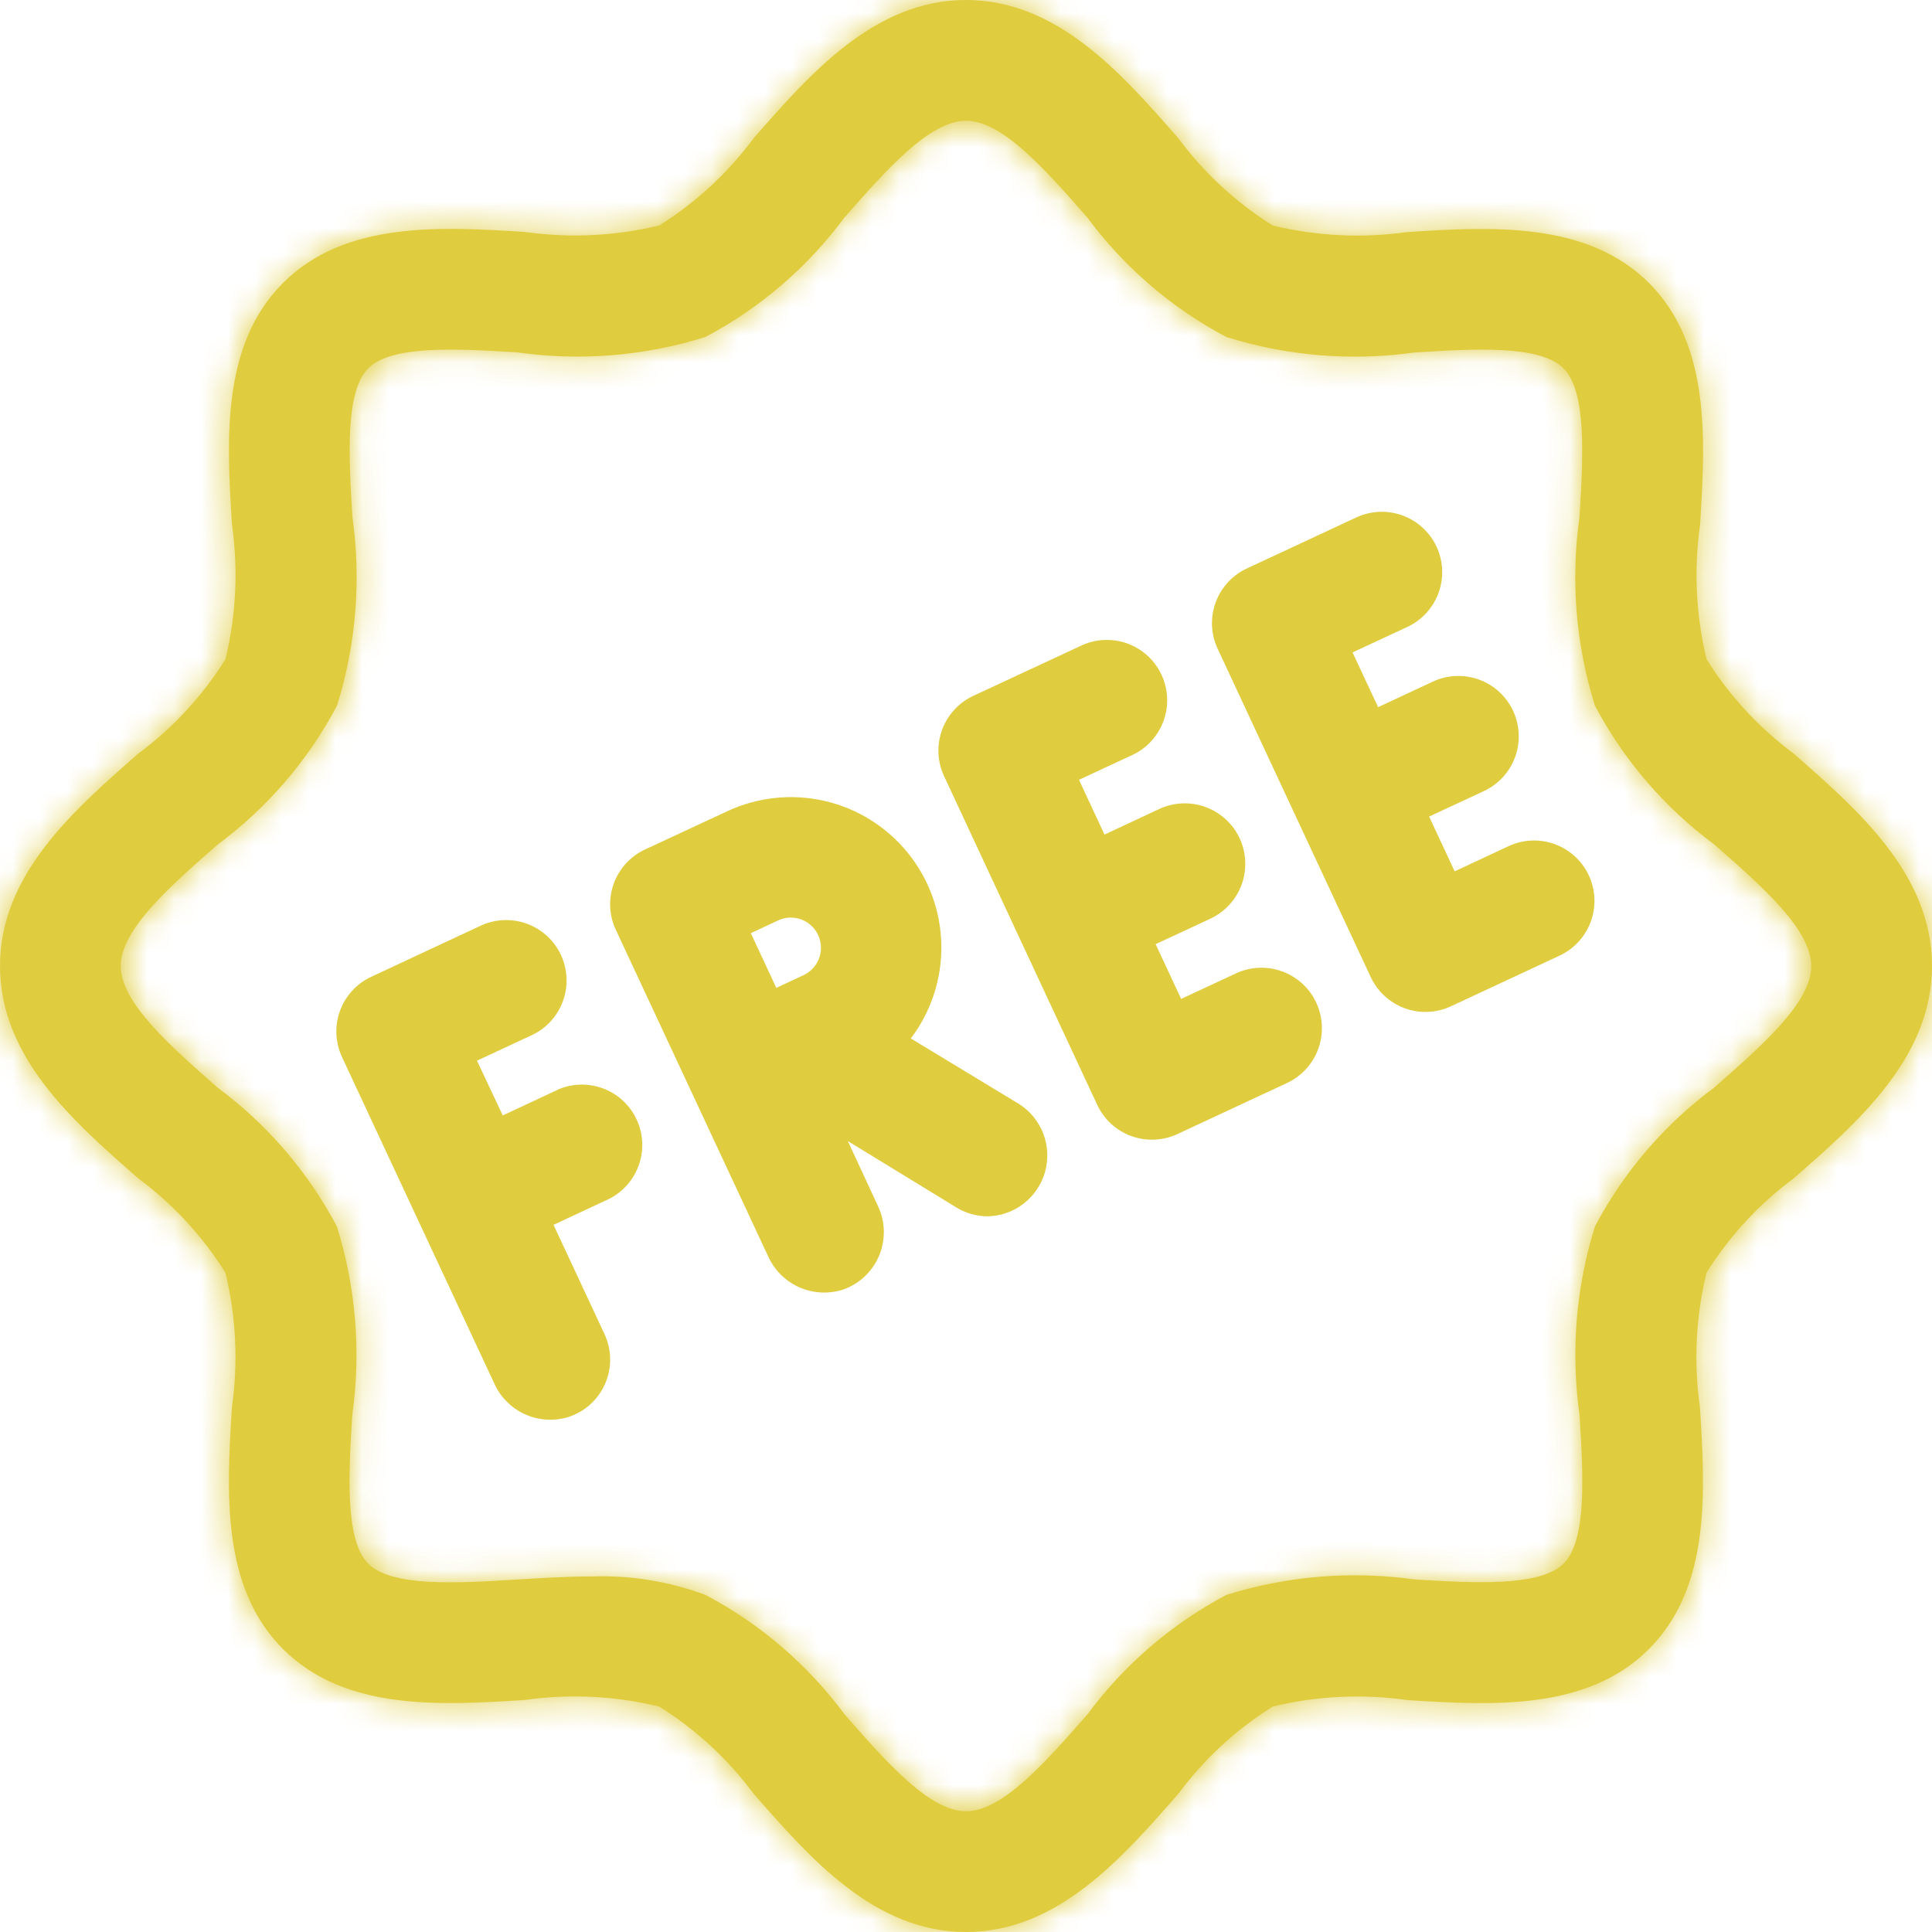
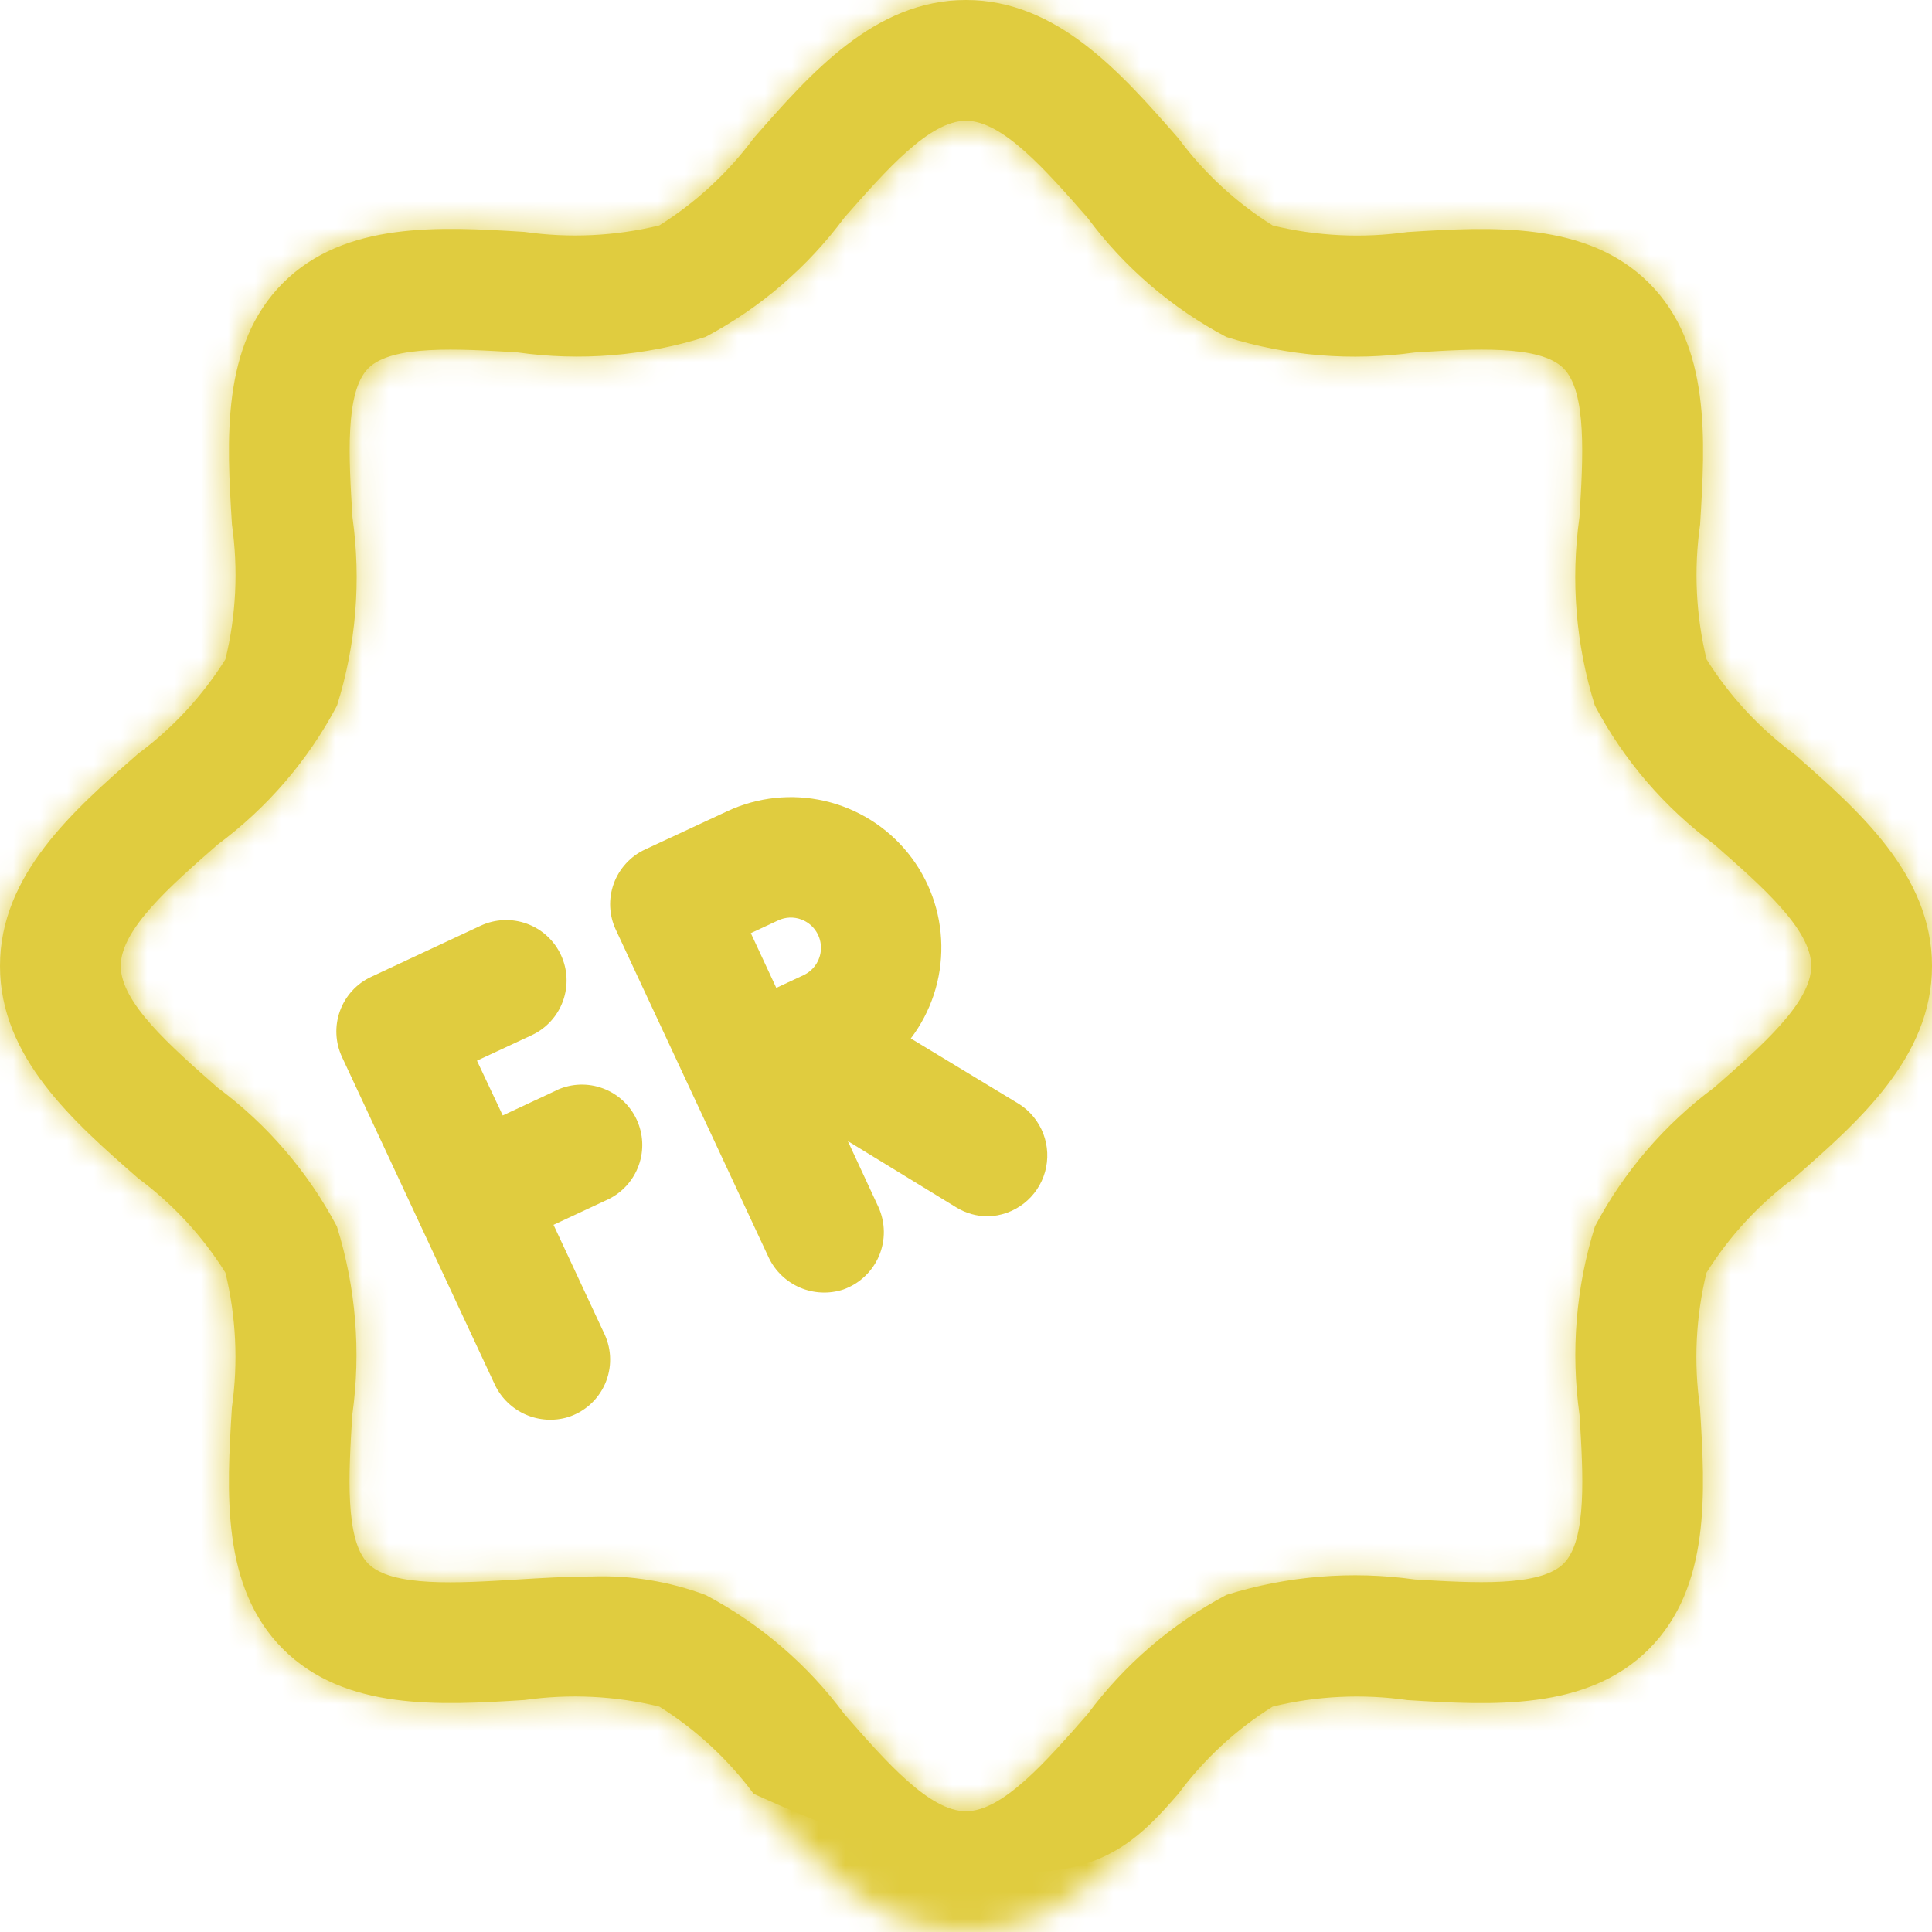
<svg xmlns="http://www.w3.org/2000/svg" fill="none" viewBox="0 0 72 72" height="72" width="72">
  <g clip-path="url(#clip0_8645_8494)">
    <g clip-path="url(#clip1_8645_8494)">
      <mask fill="white" id="path-1-inside-1_8645_8494">
        <path d="M66.85 28.087C65.556 27.128 64.453 25.935 63.598 24.57C63.201 22.926 63.119 21.222 63.358 19.548C63.549 16.412 63.767 12.857 61.454 10.548C59.141 8.239 55.593 8.451 52.454 8.647C50.779 8.884 49.074 8.802 47.43 8.404C46.065 7.549 44.872 6.446 43.913 5.152C41.8 2.738 39.406 0 36 0C32.593 0 30.199 2.738 28.087 5.15C27.128 6.444 25.935 7.547 24.57 8.402C22.925 8.8 21.22 8.882 19.546 8.642C16.416 8.449 12.858 8.233 10.546 10.546C8.233 12.859 8.451 16.409 8.644 19.546C8.883 21.221 8.801 22.926 8.401 24.57C7.547 25.935 6.444 27.128 5.15 28.087C2.738 30.2 -0 32.593 -0 36C-0 39.407 2.738 41.8 5.15 43.913C6.444 44.872 7.547 46.065 8.401 47.43C8.799 49.074 8.88 50.779 8.642 52.454C8.451 55.589 8.233 59.144 10.546 61.454C12.858 63.765 16.395 63.551 19.546 63.355C21.221 63.117 22.926 63.199 24.57 63.599C25.935 64.453 27.128 65.556 28.087 66.85C30.199 69.262 32.593 72 36 72C39.406 72 41.8 69.262 43.913 66.85C44.872 65.556 46.065 64.453 47.43 63.599C49.073 63.2 50.778 63.118 52.452 63.358C55.584 63.551 59.141 63.77 61.452 61.454C63.763 59.139 63.547 55.591 63.353 52.454C63.114 50.779 63.197 49.074 63.596 47.43C64.451 46.065 65.553 44.872 66.847 43.913C69.261 41.8 72 39.407 72 36C72 32.593 69.261 30.2 66.85 28.087ZM63.886 40.527C62.036 41.898 60.517 43.666 59.44 45.702C58.73 47.972 58.533 50.371 58.864 52.727C58.999 54.911 59.152 57.391 58.273 58.268C57.393 59.146 54.913 58.993 52.728 58.862C50.374 58.532 47.976 58.727 45.706 59.436C43.671 60.513 41.902 62.032 40.531 63.882C38.97 65.664 37.363 67.5 36 67.5C34.636 67.5 33.03 65.664 31.473 63.886C30.102 62.036 28.333 60.517 26.298 59.441C24.941 58.934 23.497 58.699 22.05 58.75C21.127 58.75 20.191 58.808 19.264 58.864C17.073 58.999 14.598 59.153 13.723 58.273C12.847 57.393 12.993 54.916 13.129 52.729C13.46 50.374 13.264 47.976 12.555 45.706C11.478 43.671 9.959 41.902 8.109 40.532C6.336 38.97 4.5 37.364 4.5 36C4.5 34.636 6.336 33.03 8.113 31.473C9.963 30.102 11.483 28.334 12.559 26.298C13.27 24.028 13.467 21.629 13.135 19.273C13 17.084 12.847 14.605 13.725 13.725C14.602 12.845 17.082 13.001 19.269 13.131C21.623 13.466 24.023 13.27 26.291 12.557C28.327 11.481 30.095 9.961 31.466 8.111C33.03 6.336 34.636 4.5 36 4.5C37.363 4.5 38.97 6.336 40.527 8.114C41.898 9.964 43.666 11.483 45.702 12.559C47.971 13.27 50.371 13.467 52.726 13.136C54.913 12.998 57.391 12.845 58.268 13.727C59.145 14.609 58.997 17.084 58.862 19.271C58.53 21.626 58.726 24.024 59.436 26.294C60.512 28.329 62.032 30.098 63.882 31.468C65.664 33.03 67.5 34.636 67.5 36C67.5 37.364 65.664 38.97 63.886 40.527Z" />
      </mask>
-       <path fill="#E0CC3F" d="M66.85 28.087C65.556 27.128 64.453 25.935 63.598 24.57C63.201 22.926 63.119 21.222 63.358 19.548C63.549 16.412 63.767 12.857 61.454 10.548C59.141 8.239 55.593 8.451 52.454 8.647C50.779 8.884 49.074 8.802 47.43 8.404C46.065 7.549 44.872 6.446 43.913 5.152C41.8 2.738 39.406 0 36 0C32.593 0 30.199 2.738 28.087 5.15C27.128 6.444 25.935 7.547 24.57 8.402C22.925 8.8 21.22 8.882 19.546 8.642C16.416 8.449 12.858 8.233 10.546 10.546C8.233 12.859 8.451 16.409 8.644 19.546C8.883 21.221 8.801 22.926 8.401 24.57C7.547 25.935 6.444 27.128 5.15 28.087C2.738 30.2 -0 32.593 -0 36C-0 39.407 2.738 41.8 5.15 43.913C6.444 44.872 7.547 46.065 8.401 47.43C8.799 49.074 8.88 50.779 8.642 52.454C8.451 55.589 8.233 59.144 10.546 61.454C12.858 63.765 16.395 63.551 19.546 63.355C21.221 63.117 22.926 63.199 24.57 63.599C25.935 64.453 27.128 65.556 28.087 66.85C30.199 69.262 32.593 72 36 72C39.406 72 41.8 69.262 43.913 66.85C44.872 65.556 46.065 64.453 47.43 63.599C49.073 63.2 50.778 63.118 52.452 63.358C55.584 63.551 59.141 63.77 61.452 61.454C63.763 59.139 63.547 55.591 63.353 52.454C63.114 50.779 63.197 49.074 63.596 47.43C64.451 46.065 65.553 44.872 66.847 43.913C69.261 41.8 72 39.407 72 36C72 32.593 69.261 30.2 66.85 28.087ZM63.886 40.527C62.036 41.898 60.517 43.666 59.44 45.702C58.73 47.972 58.533 50.371 58.864 52.727C58.999 54.911 59.152 57.391 58.273 58.268C57.393 59.146 54.913 58.993 52.728 58.862C50.374 58.532 47.976 58.727 45.706 59.436C43.671 60.513 41.902 62.032 40.531 63.882C38.97 65.664 37.363 67.5 36 67.5C34.636 67.5 33.03 65.664 31.473 63.886C30.102 62.036 28.333 60.517 26.298 59.441C24.941 58.934 23.497 58.699 22.05 58.75C21.127 58.75 20.191 58.808 19.264 58.864C17.073 58.999 14.598 59.153 13.723 58.273C12.847 57.393 12.993 54.916 13.129 52.729C13.46 50.374 13.264 47.976 12.555 45.706C11.478 43.671 9.959 41.902 8.109 40.532C6.336 38.97 4.5 37.364 4.5 36C4.5 34.636 6.336 33.03 8.113 31.473C9.963 30.102 11.483 28.334 12.559 26.298C13.27 24.028 13.467 21.629 13.135 19.273C13 17.084 12.847 14.605 13.725 13.725C14.602 12.845 17.082 13.001 19.269 13.131C21.623 13.466 24.023 13.27 26.291 12.557C28.327 11.481 30.095 9.961 31.466 8.111C33.03 6.336 34.636 4.5 36 4.5C37.363 4.5 38.97 6.336 40.527 8.114C41.898 9.964 43.666 11.483 45.702 12.559C47.971 13.27 50.371 13.467 52.726 13.136C54.913 12.998 57.391 12.845 58.268 13.727C59.145 14.609 58.997 17.084 58.862 19.271C58.53 21.626 58.726 24.024 59.436 26.294C60.512 28.329 62.032 30.098 63.882 31.468C65.664 33.03 67.5 34.636 67.5 36C67.5 37.364 65.664 38.97 63.886 40.527Z" />
+       <path fill="#E0CC3F" d="M66.85 28.087C65.556 27.128 64.453 25.935 63.598 24.57C63.201 22.926 63.119 21.222 63.358 19.548C63.549 16.412 63.767 12.857 61.454 10.548C59.141 8.239 55.593 8.451 52.454 8.647C50.779 8.884 49.074 8.802 47.43 8.404C46.065 7.549 44.872 6.446 43.913 5.152C41.8 2.738 39.406 0 36 0C32.593 0 30.199 2.738 28.087 5.15C27.128 6.444 25.935 7.547 24.57 8.402C22.925 8.8 21.22 8.882 19.546 8.642C16.416 8.449 12.858 8.233 10.546 10.546C8.233 12.859 8.451 16.409 8.644 19.546C8.883 21.221 8.801 22.926 8.401 24.57C7.547 25.935 6.444 27.128 5.15 28.087C2.738 30.2 -0 32.593 -0 36C-0 39.407 2.738 41.8 5.15 43.913C6.444 44.872 7.547 46.065 8.401 47.43C8.799 49.074 8.88 50.779 8.642 52.454C8.451 55.589 8.233 59.144 10.546 61.454C12.858 63.765 16.395 63.551 19.546 63.355C21.221 63.117 22.926 63.199 24.57 63.599C25.935 64.453 27.128 65.556 28.087 66.85C39.406 72 41.8 69.262 43.913 66.85C44.872 65.556 46.065 64.453 47.43 63.599C49.073 63.2 50.778 63.118 52.452 63.358C55.584 63.551 59.141 63.77 61.452 61.454C63.763 59.139 63.547 55.591 63.353 52.454C63.114 50.779 63.197 49.074 63.596 47.43C64.451 46.065 65.553 44.872 66.847 43.913C69.261 41.8 72 39.407 72 36C72 32.593 69.261 30.2 66.85 28.087ZM63.886 40.527C62.036 41.898 60.517 43.666 59.44 45.702C58.73 47.972 58.533 50.371 58.864 52.727C58.999 54.911 59.152 57.391 58.273 58.268C57.393 59.146 54.913 58.993 52.728 58.862C50.374 58.532 47.976 58.727 45.706 59.436C43.671 60.513 41.902 62.032 40.531 63.882C38.97 65.664 37.363 67.5 36 67.5C34.636 67.5 33.03 65.664 31.473 63.886C30.102 62.036 28.333 60.517 26.298 59.441C24.941 58.934 23.497 58.699 22.05 58.75C21.127 58.75 20.191 58.808 19.264 58.864C17.073 58.999 14.598 59.153 13.723 58.273C12.847 57.393 12.993 54.916 13.129 52.729C13.46 50.374 13.264 47.976 12.555 45.706C11.478 43.671 9.959 41.902 8.109 40.532C6.336 38.97 4.5 37.364 4.5 36C4.5 34.636 6.336 33.03 8.113 31.473C9.963 30.102 11.483 28.334 12.559 26.298C13.27 24.028 13.467 21.629 13.135 19.273C13 17.084 12.847 14.605 13.725 13.725C14.602 12.845 17.082 13.001 19.269 13.131C21.623 13.466 24.023 13.27 26.291 12.557C28.327 11.481 30.095 9.961 31.466 8.111C33.03 6.336 34.636 4.5 36 4.5C37.363 4.5 38.97 6.336 40.527 8.114C41.898 9.964 43.666 11.483 45.702 12.559C47.971 13.27 50.371 13.467 52.726 13.136C54.913 12.998 57.391 12.845 58.268 13.727C59.145 14.609 58.997 17.084 58.862 19.271C58.53 21.626 58.726 24.024 59.436 26.294C60.512 28.329 62.032 30.098 63.882 31.468C65.664 33.03 67.5 34.636 67.5 36C67.5 37.364 65.664 38.97 63.886 40.527Z" />
      <path mask="url(#path-1-inside-1_8645_8494)" fill="#E0CC3F" d="M66.85 28.087L72.121 22.069L71.875 21.854L71.613 21.659L66.85 28.087ZM63.598 24.57L55.822 26.45L56.128 27.713L56.818 28.815L63.598 24.57ZM63.358 19.548L71.278 20.675L71.323 20.356L71.343 20.035L63.358 19.548ZM52.454 8.647L51.956 0.662L51.642 0.682L51.33 0.726L52.454 8.647ZM47.43 8.404L43.185 15.184L44.285 15.873L45.547 16.179L47.43 8.404ZM43.913 5.152L50.34 0.389L50.147 0.128L49.933 -0.116L43.913 5.152ZM28.087 5.15L22.069 -0.121L21.854 0.125L21.659 0.387L28.087 5.15ZM24.57 8.402L26.453 16.177L27.715 15.871L28.815 15.182L24.57 8.402ZM19.546 8.642L20.677 0.723L20.359 0.677L20.039 0.657L19.546 8.642ZM8.644 19.546L0.659 20.038L0.679 20.358L0.724 20.675L8.644 19.546ZM8.401 24.57L15.182 28.815L15.869 27.717L16.175 26.458L8.401 24.57ZM5.15 28.087L0.387 21.659L0.124 21.854L-0.121 22.069L5.15 28.087ZM5.15 43.913L-0.121 49.931L0.124 50.146L0.387 50.341L5.15 43.913ZM8.401 47.43L16.177 45.551L15.872 44.287L15.182 43.185L8.401 47.43ZM8.642 52.454L0.722 51.327L0.676 51.646L0.657 51.967L8.642 52.454ZM19.546 63.355L20.042 71.34L20.36 71.32L20.675 71.275L19.546 63.355ZM24.57 63.599L28.815 56.818L27.717 56.13L26.458 55.825L24.57 63.599ZM28.087 66.85L21.659 71.613L21.854 71.875L22.069 72.121L28.087 66.85ZM43.913 66.85L49.931 72.121L50.146 71.875L50.34 71.613L43.913 66.85ZM47.43 63.599L45.544 55.824L44.284 56.13L43.185 56.818L47.43 63.599ZM52.452 63.358L51.319 71.277L51.637 71.323L51.958 71.343L52.452 63.358ZM63.353 52.454L71.338 51.962L71.318 51.642L71.273 51.325L63.353 52.454ZM63.596 47.43L56.815 43.185L56.128 44.283L55.822 45.542L63.596 47.43ZM66.847 43.913L71.611 50.341L71.871 50.147L72.116 49.934L66.847 43.913ZM63.886 40.527L68.649 46.955L68.912 46.76L69.157 46.545L63.886 40.527ZM59.44 45.702L52.368 41.962L52.025 42.611L51.806 43.312L59.44 45.702ZM58.864 52.727L66.849 52.233L66.83 51.921L66.786 51.612L58.864 52.727ZM52.728 58.862L51.615 66.784L51.932 66.829L52.252 66.848L52.728 58.862ZM45.706 59.436L43.322 51.8L42.618 52.019L41.967 52.364L45.706 59.436ZM40.531 63.882L46.548 69.154L46.764 68.908L46.959 68.645L40.531 63.882ZM31.473 63.886L25.045 68.649L25.24 68.912L25.455 69.158L31.473 63.886ZM26.298 59.441L30.038 52.368L29.58 52.127L29.096 51.946L26.298 59.441ZM22.05 58.75L22.05 66.75H22.189L22.329 66.745L22.05 58.75ZM19.264 58.864L18.78 50.879L18.772 50.88L19.264 58.864ZM13.129 52.729L5.207 51.612L5.163 51.922L5.144 52.236L13.129 52.729ZM12.555 45.706L20.19 43.318L19.971 42.617L19.627 41.967L12.555 45.706ZM8.109 40.532L2.821 46.535L3.075 46.758L3.346 46.959L8.109 40.532ZM8.113 31.473L3.351 25.045L3.088 25.24L2.842 25.455L8.113 31.473ZM12.559 26.298L19.631 30.038L19.975 29.389L20.194 28.688L12.559 26.298ZM13.135 19.273L5.15 19.766L5.17 20.078L5.213 20.388L13.135 19.273ZM19.269 13.131L20.397 5.211L20.073 5.165L19.745 5.145L19.269 13.131ZM26.291 12.557L28.69 20.189L29.386 19.97L30.031 19.629L26.291 12.557ZM31.466 8.111L25.463 2.823L25.239 3.077L25.038 3.349L31.466 8.111ZM40.527 8.114L46.955 3.351L46.76 3.088L46.544 2.842L40.527 8.114ZM45.702 12.559L41.962 19.632L42.611 19.975L43.311 20.194L45.702 12.559ZM52.726 13.136L52.225 5.151L51.917 5.171L51.611 5.214L52.726 13.136ZM58.862 19.271L66.784 20.388L66.828 20.078L66.847 19.764L58.862 19.271ZM59.436 26.294L51.8 28.682L52.02 29.383L52.364 30.033L59.436 26.294ZM63.882 31.468L69.154 25.452L68.908 25.236L68.644 25.041L63.882 31.468ZM66.85 28.087L71.613 21.659C71.122 21.296 70.703 20.843 70.379 20.325L63.598 24.57L56.818 28.815C58.202 31.027 59.989 32.96 62.086 34.514L66.85 28.087ZM63.598 24.57L71.374 22.69C71.215 22.031 71.182 21.347 71.278 20.675L63.358 19.548L55.437 18.421C55.056 21.097 55.187 23.822 55.822 26.45L63.598 24.57ZM63.358 19.548L71.343 20.035C71.429 18.622 71.606 16.152 71.274 13.673C70.921 11.044 69.917 7.692 67.105 4.886L61.454 10.548L55.803 16.21C55.304 15.713 55.348 15.292 55.416 15.802C55.451 16.065 55.475 16.454 55.467 17.032C55.459 17.623 55.422 18.246 55.372 19.061L63.358 19.548ZM61.454 10.548L67.105 4.886C64.303 2.089 60.962 1.084 58.331 0.73C55.849 0.396 53.382 0.573 51.956 0.662L52.454 8.647L52.952 16.631C53.762 16.581 54.384 16.544 54.971 16.536C55.546 16.528 55.934 16.551 56.196 16.587C56.703 16.655 56.292 16.699 55.803 16.21L61.454 10.548ZM52.454 8.647L51.33 0.726C50.658 0.822 49.973 0.788 49.313 0.629L47.43 8.404L45.547 16.179C48.175 16.816 50.9 16.947 53.578 16.567L52.454 8.647ZM47.43 8.404L51.675 1.623C51.157 1.299 50.704 0.88 50.34 0.389L43.913 5.152L37.486 9.916C39.039 12.013 40.972 13.8 43.185 15.184L47.43 8.404ZM43.913 5.152L49.933 -0.116C48.981 -1.204 47.337 -3.126 45.304 -4.681C43.138 -6.34 40.017 -8 36 -8V0V8C35.389 8 35.169 7.709 35.578 8.023C35.797 8.19 36.096 8.457 36.505 8.881C36.923 9.316 37.344 9.793 37.893 10.421L43.913 5.152ZM36 0V-8C31.983 -8 28.862 -6.34 26.696 -4.682C24.664 -3.128 23.02 -1.207 22.069 -0.121L28.087 5.15L34.104 10.421C34.654 9.794 35.074 9.316 35.493 8.882C35.903 8.457 36.201 8.191 36.42 8.024C36.83 7.71 36.61 8 36 8V0ZM28.087 5.15L21.659 0.387C21.295 0.878 20.843 1.296 20.325 1.621L24.57 8.402L28.815 15.182C31.027 13.797 32.96 12.01 34.514 9.914L28.087 5.15ZM24.57 8.402L22.686 0.626C22.029 0.786 21.347 0.818 20.677 0.723L19.546 8.642L18.414 16.562C21.094 16.945 23.822 16.814 26.453 16.177L24.57 8.402ZM19.546 8.642L20.039 0.657C18.623 0.57 16.155 0.392 13.674 0.725C11.044 1.079 7.695 2.083 4.889 4.889L10.546 10.546L16.202 16.203C15.709 16.696 15.295 16.651 15.805 16.583C16.068 16.547 16.456 16.524 17.032 16.532C17.62 16.54 18.241 16.577 19.052 16.627L19.546 8.642ZM10.546 10.546L4.889 4.889C2.083 7.695 1.079 11.042 0.726 13.674C0.393 16.154 0.572 18.623 0.659 20.038L8.644 19.546L16.629 19.053C16.579 18.239 16.542 17.617 16.534 17.028C16.525 16.451 16.549 16.062 16.584 15.8C16.652 15.294 16.695 15.71 16.202 16.203L10.546 10.546ZM8.644 19.546L0.724 20.675C0.82 21.344 0.787 22.025 0.627 22.682L8.401 24.57L16.175 26.458C16.814 23.827 16.946 21.098 16.564 18.416L8.644 19.546ZM8.401 24.57L1.621 20.325C1.296 20.843 0.878 21.296 0.387 21.659L5.15 28.087L9.913 34.514C12.01 32.96 13.797 31.027 15.182 28.815L8.401 24.57ZM5.15 28.087L-0.121 22.069C-1.207 23.02 -3.128 24.665 -4.683 26.696C-6.341 28.863 -8 31.983 -8 36H-0H8C8 36.611 7.709 36.831 8.023 36.42C8.191 36.202 8.457 35.903 8.882 35.493C9.316 35.074 9.794 34.654 10.421 34.105L5.15 28.087ZM-0 36H-8C-8 40.017 -6.341 43.137 -4.683 45.304C-3.128 47.335 -1.207 48.98 -0.121 49.931L5.15 43.913L10.421 37.895C9.794 37.346 9.316 36.926 8.882 36.507C8.457 36.097 8.191 35.798 8.023 35.58C7.709 35.169 8 35.389 8 36H-0ZM5.15 43.913L0.387 50.341C0.878 50.705 1.296 51.157 1.621 51.675L8.401 47.43L15.182 43.185C13.797 40.973 12.01 39.04 9.913 37.486L5.15 43.913ZM8.401 47.43L0.625 49.309C0.785 49.97 0.818 50.654 0.722 51.327L8.642 52.454L16.562 53.581C16.943 50.904 16.813 48.179 16.177 45.551L8.401 47.43ZM8.642 52.454L0.657 51.967C0.571 53.379 0.393 55.849 0.726 58.327C1.079 60.956 2.082 64.307 4.891 67.114L10.546 61.454L16.2 55.795C16.696 56.29 16.652 56.708 16.584 56.199C16.548 55.935 16.525 55.546 16.533 54.968C16.541 54.378 16.578 53.756 16.627 52.941L8.642 52.454ZM10.546 61.454L4.891 67.114C7.692 69.912 11.029 70.919 13.664 71.273C16.145 71.607 18.616 71.429 20.042 71.34L19.546 63.355L19.049 55.371C18.235 55.422 17.611 55.458 17.023 55.467C16.446 55.475 16.059 55.451 15.799 55.416C15.3 55.349 15.712 55.308 16.2 55.795L10.546 61.454ZM19.546 63.355L20.675 71.275C21.344 71.18 22.025 71.213 22.681 71.373L24.57 63.599L26.458 55.825C23.826 55.185 21.097 55.053 18.416 55.436L19.546 63.355ZM24.57 63.599L20.325 70.379C20.843 70.704 21.295 71.122 21.659 71.613L28.087 66.85L34.514 62.087C32.96 59.99 31.027 58.203 28.815 56.818L24.57 63.599ZM28.087 66.85L22.069 72.121C23.02 73.207 24.664 75.127 26.696 76.682C28.862 78.341 31.983 80 36 80V72V64C36.61 64 36.83 64.29 36.42 63.976C36.201 63.809 35.903 63.543 35.493 63.118C35.074 62.684 34.654 62.206 34.104 61.578L28.087 66.85ZM36 72V80C40.017 80 43.137 78.341 45.304 76.682C47.335 75.127 48.98 73.207 49.931 72.121L43.913 66.85L37.895 61.578C37.346 62.206 36.925 62.684 36.506 63.118C36.097 63.543 35.798 63.809 35.579 63.976C35.169 64.29 35.389 64 36 64V72ZM43.913 66.85L50.34 71.613C50.704 71.122 51.157 70.704 51.675 70.379L47.43 63.599L43.185 56.818C40.972 58.203 39.04 59.99 37.486 62.087L43.913 66.85ZM47.43 63.599L49.315 71.373C49.971 71.214 50.651 71.181 51.319 71.277L52.452 63.358L53.585 55.438C50.905 55.055 48.176 55.186 45.544 55.824L47.43 63.599ZM52.452 63.358L51.958 71.343C53.372 71.43 55.843 71.609 58.324 71.276C60.955 70.923 64.307 69.918 67.114 67.106L61.452 61.454L55.789 55.803C56.285 55.306 56.704 55.35 56.196 55.418C55.933 55.453 55.544 55.477 54.968 55.468C54.379 55.46 53.757 55.423 52.945 55.373L52.452 63.358ZM61.452 61.454L67.114 67.106C69.913 64.301 70.917 60.958 71.27 58.327C71.603 55.847 71.425 53.379 71.338 51.962L63.353 52.454L55.368 52.947C55.418 53.76 55.455 54.382 55.463 54.97C55.471 55.547 55.448 55.935 55.413 56.197C55.345 56.704 55.301 56.292 55.789 55.803L61.452 61.454ZM63.353 52.454L71.273 51.325C71.177 50.656 71.21 49.975 71.37 49.318L63.596 47.43L55.822 45.542C55.183 48.173 55.051 50.903 55.433 53.584L63.353 52.454ZM63.596 47.43L70.377 51.675C70.701 51.157 71.12 50.705 71.611 50.341L66.847 43.913L62.084 37.486C59.987 39.04 58.2 40.973 56.815 43.185L63.596 47.43ZM66.847 43.913L72.116 49.934C73.204 48.981 75.125 47.337 76.681 45.305C78.34 43.138 80 40.017 80 36H72H64C64 35.389 64.29 35.169 63.977 35.579C63.809 35.797 63.543 36.096 63.118 36.505C62.684 36.924 62.206 37.344 61.579 37.893L66.847 43.913ZM72 36H80C80 31.983 78.34 28.863 76.682 26.696C75.127 24.665 73.207 23.02 72.121 22.069L66.85 28.087L61.578 34.105C62.206 34.654 62.683 35.074 63.118 35.493C63.542 35.903 63.809 36.202 63.976 36.42C64.29 36.831 64 36.611 64 36H72ZM63.886 40.527L59.124 34.099C56.312 36.182 54.004 38.869 52.368 41.962L59.44 45.702L66.512 49.442C67.03 48.464 67.76 47.614 68.649 46.955L63.886 40.527ZM59.44 45.702L51.806 43.312C50.741 46.714 50.446 50.311 50.942 53.841L58.864 52.727L66.786 51.612C66.62 50.432 66.719 49.23 67.075 48.092L59.44 45.702ZM58.864 52.727L50.88 53.22C50.914 53.784 50.942 54.243 50.958 54.674C50.973 55.105 50.97 55.384 50.961 55.551C50.95 55.753 50.939 55.589 51.041 55.218C51.097 55.015 51.211 54.661 51.432 54.227C51.656 53.791 52.026 53.199 52.623 52.604L58.273 58.268L63.922 63.932C65.512 62.347 66.171 60.544 66.469 59.461C66.785 58.31 66.893 57.225 66.937 56.425C67.022 54.865 66.909 53.203 66.849 52.233L58.864 52.727ZM58.273 58.268L52.623 52.604C53.218 52.011 53.808 51.643 54.242 51.422C54.674 51.202 55.026 51.09 55.227 51.034C55.595 50.934 55.755 50.944 55.551 50.955C55.381 50.965 55.101 50.968 54.667 50.953C54.234 50.938 53.774 50.91 53.206 50.877L52.728 58.862L52.252 66.848C53.214 66.906 54.875 67.017 56.429 66.931C57.227 66.887 58.309 66.78 59.458 66.465C60.538 66.169 62.337 65.514 63.922 63.932L58.273 58.268ZM52.728 58.862L53.842 50.94C50.315 50.444 46.722 50.738 43.322 51.8L45.706 59.436L48.091 67.072C49.23 66.717 50.434 66.618 51.615 66.784L52.728 58.862ZM45.706 59.436L41.967 52.364C38.873 54 36.187 56.308 34.103 59.119L40.531 63.882L46.959 68.645C47.618 67.755 48.468 67.025 49.446 66.508L45.706 59.436ZM40.531 63.882L34.514 58.61C34.109 59.072 33.79 59.436 33.487 59.763C33.183 60.091 32.99 60.279 32.877 60.379C32.743 60.498 32.872 60.359 33.234 60.161C33.578 59.974 34.559 59.5 36 59.5V67.5V75.5C39.91 75.5 42.637 73.111 43.505 72.34C44.722 71.258 45.862 69.937 46.548 69.154L40.531 63.882ZM36 67.5V59.5C37.441 59.5 38.421 59.974 38.765 60.161C39.127 60.358 39.256 60.498 39.122 60.379C39.011 60.28 38.818 60.092 38.515 59.765C38.213 59.439 37.894 59.076 37.49 58.615L31.473 63.886L25.455 69.158C26.139 69.939 27.278 71.259 28.495 72.34C29.363 73.112 32.09 75.5 36 75.5V67.5ZM31.473 63.886L37.901 59.124C35.818 56.312 33.131 54.004 30.038 52.368L26.298 59.441L22.558 66.513C23.536 67.03 24.386 67.76 25.045 68.649L31.473 63.886ZM26.298 59.441L29.096 51.946C26.756 51.072 24.267 50.667 21.771 50.755L22.05 58.75L22.329 66.745C22.728 66.731 23.126 66.796 23.5 66.935L26.298 59.441ZM22.05 58.75L22.05 50.75C20.839 50.75 19.649 50.826 18.78 50.879L19.264 58.864L19.749 66.85C20.733 66.79 21.416 66.75 22.05 66.75L22.05 58.75ZM19.264 58.864L18.772 50.88C18.206 50.914 17.745 50.943 17.314 50.958C16.882 50.973 16.603 50.97 16.437 50.961C16.235 50.95 16.401 50.94 16.774 51.043C16.979 51.099 17.334 51.213 17.769 51.436C18.206 51.66 18.799 52.032 19.394 52.63L13.723 58.273L8.051 63.915C9.636 65.508 11.44 66.169 12.525 66.468C13.677 66.785 14.762 66.893 15.563 66.937C17.121 67.022 18.785 66.909 19.756 66.849L19.264 58.864ZM13.723 58.273L19.394 52.63C19.984 53.223 20.35 53.811 20.57 54.243C20.788 54.672 20.9 55.022 20.955 55.222C21.056 55.588 21.046 55.748 21.034 55.545C21.025 55.377 21.022 55.099 21.037 54.669C21.051 54.241 21.079 53.782 21.113 53.222L13.129 52.729L5.144 52.236C5.083 53.218 4.972 54.876 5.059 56.437C5.104 57.237 5.213 58.318 5.528 59.464C5.824 60.541 6.478 62.334 8.051 63.915L13.723 58.273ZM13.129 52.729L21.05 53.846C21.548 50.316 21.254 46.72 20.19 43.318L12.555 45.706L4.92 48.095C5.275 49.231 5.373 50.432 5.207 51.612L13.129 52.729ZM12.555 45.706L19.627 41.967C17.991 38.874 15.683 36.187 12.871 34.104L8.109 40.532L3.346 46.959C4.235 47.618 4.965 48.468 5.483 49.446L12.555 45.706ZM8.109 40.532L13.396 34.528C12.933 34.12 12.57 33.8 12.242 33.495C11.913 33.19 11.724 32.996 11.624 32.883C11.504 32.747 11.643 32.876 11.839 33.236C12.026 33.579 12.5 34.559 12.5 36H4.5H-3.5C-3.5 39.908 -1.113 42.635 -0.345 43.5C0.731 44.714 2.049 45.855 2.821 46.535L8.109 40.532ZM4.5 36H12.5C12.5 37.441 12.026 38.421 11.838 38.766C11.641 39.127 11.502 39.256 11.62 39.123C11.72 39.011 11.908 38.818 12.234 38.515C12.561 38.213 12.923 37.895 13.384 37.491L8.113 31.473L2.842 25.455C2.061 26.14 0.741 27.279 -0.341 28.495C-1.112 29.364 -3.5 32.09 -3.5 36H4.5ZM8.113 31.473L12.876 37.901C15.687 35.818 17.996 33.131 19.631 30.038L12.559 26.298L5.487 22.558C4.97 23.537 4.24 24.386 3.351 25.045L8.113 31.473ZM12.559 26.298L20.194 28.688C21.259 25.286 21.554 21.689 21.057 18.159L13.135 19.273L5.213 20.388C5.379 21.568 5.281 22.77 4.925 23.908L12.559 26.298ZM13.135 19.273L21.12 18.781C21.085 18.215 21.057 17.755 21.042 17.324C21.027 16.891 21.029 16.611 21.038 16.442C21.05 16.239 21.06 16.4 20.959 16.769C20.904 16.971 20.791 17.323 20.572 17.755C20.35 18.19 19.982 18.78 19.389 19.375L13.725 13.725L8.061 8.075C6.479 9.661 5.824 11.46 5.528 12.541C5.213 13.691 5.106 14.774 5.062 15.574C4.977 17.132 5.09 18.794 5.15 19.766L13.135 19.273ZM13.725 13.725L19.389 19.375C18.793 19.972 18.201 20.343 17.764 20.566C17.33 20.788 16.976 20.901 16.772 20.957C16.401 21.059 16.238 21.048 16.442 21.037C16.611 21.028 16.892 21.025 17.327 21.04C17.761 21.055 18.221 21.083 18.792 21.117L19.269 13.131L19.745 5.145C18.786 5.088 17.122 4.976 15.569 5.061C14.77 5.105 13.686 5.212 12.535 5.528C11.452 5.826 9.647 6.485 8.061 8.075L13.725 13.725ZM19.269 13.131L18.14 21.051C21.677 21.555 25.282 21.26 28.69 20.189L26.291 12.557L23.892 4.925C22.763 5.28 21.569 5.378 20.397 5.211L19.269 13.131ZM26.291 12.557L30.031 19.629C33.124 17.994 35.811 15.685 37.894 12.874L31.466 8.111L25.038 3.349C24.379 4.238 23.529 4.968 22.551 5.485L26.291 12.557ZM31.466 8.111L37.469 13.399C37.878 12.935 38.198 12.572 38.504 12.243C38.809 11.914 39.004 11.725 39.117 11.624C39.252 11.504 39.124 11.643 38.764 11.839C38.42 12.027 37.441 12.5 36 12.5V4.5V-3.5C32.091 -3.5 29.364 -1.112 28.499 -0.345C27.286 0.732 26.144 2.05 25.463 2.823L31.466 8.111ZM36 4.5V12.5C34.559 12.5 33.579 12.027 33.234 11.839C32.873 11.642 32.743 11.502 32.877 11.621C32.989 11.72 33.182 11.908 33.484 12.235C33.787 12.561 34.105 12.924 34.509 13.385L40.527 8.114L46.544 2.842C45.86 2.061 44.721 0.741 43.504 -0.34C42.636 -1.112 39.909 -3.5 36 -3.5V4.5ZM40.527 8.114L34.099 12.876C36.182 15.688 38.869 17.996 41.962 19.632L45.702 12.559L49.441 5.487C48.463 4.97 47.613 4.24 46.955 3.351L40.527 8.114ZM45.702 12.559L43.311 20.194C46.714 21.259 50.311 21.554 53.841 21.057L52.726 13.136L51.611 5.214C50.431 5.38 49.229 5.281 48.092 4.925L45.702 12.559ZM52.726 13.136L53.227 21.12C53.791 21.084 54.249 21.056 54.678 21.041C55.109 21.025 55.386 21.028 55.551 21.037C55.752 21.048 55.586 21.058 55.212 20.955C55.007 20.899 54.653 20.785 54.218 20.562C53.781 20.338 53.19 19.966 52.597 19.37L58.268 13.727L63.939 8.085C62.356 6.493 60.554 5.831 59.467 5.532C58.314 5.213 57.227 5.105 56.425 5.061C54.863 4.976 53.199 5.09 52.225 5.151L52.726 13.136ZM58.268 13.727L52.597 19.37C52.009 18.779 51.643 18.192 51.423 17.761C51.204 17.331 51.092 16.981 51.037 16.78C50.936 16.413 50.946 16.252 50.957 16.454C50.966 16.621 50.969 16.899 50.954 17.329C50.94 17.758 50.912 18.217 50.877 18.778L58.862 19.271L66.847 19.764C66.907 18.787 67.019 17.127 66.932 15.566C66.888 14.765 66.779 13.684 66.463 12.536C66.166 11.455 65.511 9.665 63.939 8.085L58.268 13.727ZM58.862 19.271L50.94 18.154C50.443 21.684 50.736 25.28 51.8 28.682L59.436 26.294L67.071 23.905C66.716 22.769 66.617 21.567 66.784 20.388L58.862 19.271ZM59.436 26.294L52.364 30.033C53.999 33.126 56.308 35.813 59.119 37.896L63.882 31.468L68.644 25.041C67.755 24.382 67.025 23.532 66.508 22.554L59.436 26.294ZM63.882 31.468L58.609 37.485C59.072 37.891 59.435 38.21 59.763 38.513C60.091 38.816 60.279 39.01 60.379 39.122C60.498 39.257 60.358 39.128 60.161 38.766C59.973 38.421 59.5 37.441 59.5 36H67.5H75.5C75.5 32.09 73.111 29.363 72.339 28.495C71.258 27.278 69.937 26.138 69.154 25.452L63.882 31.468ZM67.5 36H59.5C59.5 34.559 59.973 33.579 60.161 33.234C60.358 32.873 60.498 32.744 60.379 32.877C60.28 32.989 60.092 33.182 59.765 33.485C59.439 33.787 59.076 34.105 58.615 34.509L63.886 40.527L69.157 46.545C69.939 45.86 71.259 44.721 72.34 43.505C73.111 42.636 75.5 39.91 75.5 36H67.5Z" />
      <path fill="#E0CC3F" d="M20.774 40.617L18.736 41.569L17.775 39.528L19.816 38.578C20.357 38.326 20.775 37.869 20.979 37.308C21.183 36.747 21.156 36.128 20.903 35.587C20.651 35.046 20.194 34.628 19.633 34.424C19.072 34.22 18.453 34.247 17.912 34.499L13.833 36.403C13.292 36.655 12.874 37.112 12.67 37.673C12.466 38.234 12.494 38.852 12.746 39.393L15.601 45.515L18.452 51.626C18.69 52.113 19.094 52.499 19.59 52.717C20.086 52.934 20.644 52.969 21.163 52.814C21.468 52.718 21.749 52.559 21.988 52.346C22.226 52.133 22.416 51.871 22.546 51.579C22.675 51.287 22.741 50.97 22.738 50.65C22.736 50.331 22.665 50.015 22.531 49.725L20.628 45.646L22.669 44.694C23.2 44.436 23.608 43.979 23.806 43.422C24.004 42.866 23.974 42.254 23.724 41.718C23.474 41.183 23.024 40.767 22.47 40.561C21.917 40.355 21.304 40.375 20.765 40.617H20.774Z" />
      <path fill="#E0CC3F" d="M37.982 41.146L33.943 38.7C34.7 37.702 35.101 36.479 35.081 35.226C35.062 33.973 34.623 32.763 33.836 31.789C33.048 30.814 31.957 30.132 30.736 29.85C29.516 29.568 28.236 29.703 27.101 30.233L24.039 31.658C23.77 31.782 23.53 31.959 23.33 32.177C23.13 32.395 22.975 32.65 22.874 32.928C22.773 33.206 22.727 33.501 22.74 33.797C22.753 34.092 22.824 34.382 22.95 34.65L28.656 46.883C28.898 47.38 29.312 47.772 29.82 47.988C30.328 48.203 30.898 48.228 31.423 48.058C31.72 47.953 31.992 47.788 32.221 47.573C32.451 47.358 32.633 47.097 32.757 46.808C32.88 46.518 32.942 46.206 32.938 45.892C32.934 45.577 32.865 45.266 32.735 44.98L31.596 42.525L35.644 45C35.995 45.215 36.398 45.328 36.81 45.329C37.296 45.318 37.767 45.151 38.151 44.853C38.536 44.554 38.814 44.14 38.946 43.672C39.077 43.203 39.054 42.704 38.881 42.25C38.707 41.795 38.392 41.408 37.982 41.146ZM29.859 34.265C30.067 34.342 30.248 34.478 30.378 34.657C30.509 34.836 30.584 35.05 30.594 35.271C30.604 35.492 30.548 35.712 30.434 35.901C30.32 36.091 30.152 36.243 29.952 36.338L28.93 36.815L27.981 34.776L29.004 34.299C29.137 34.237 29.282 34.202 29.428 34.196C29.575 34.191 29.722 34.214 29.859 34.265Z" />
-       <path fill="#E0CC3F" d="M46.059 36.275L44.018 37.227L43.067 35.186L45.107 34.236C45.649 33.983 46.068 33.525 46.273 32.963C46.477 32.401 46.449 31.781 46.196 31.239C45.943 30.697 45.485 30.278 44.923 30.074C44.361 29.87 43.741 29.897 43.199 30.15L41.161 31.102L40.211 29.061L42.25 28.112C42.775 27.85 43.177 27.394 43.371 26.84C43.565 26.286 43.534 25.678 43.286 25.147C43.038 24.615 42.592 24.201 42.044 23.993C41.495 23.786 40.886 23.8 40.349 24.035L36.269 25.934C35.729 26.186 35.311 26.643 35.107 27.204C34.903 27.765 34.93 28.383 35.183 28.924L40.891 41.175C41.143 41.716 41.6 42.134 42.161 42.338C42.722 42.542 43.34 42.514 43.881 42.262L47.96 40.361C48.502 40.109 48.922 39.652 49.127 39.09C49.331 38.529 49.305 37.909 49.053 37.367C48.801 36.825 48.344 36.406 47.782 36.201C47.221 35.996 46.601 36.023 46.059 36.275Z" />
-       <path fill="#E0CC3F" d="M56.25 31.52L54.211 32.472L53.259 30.431L55.3 29.481C55.568 29.356 55.809 29.18 56.008 28.962C56.208 28.744 56.363 28.489 56.464 28.211C56.565 27.933 56.61 27.638 56.597 27.343C56.584 27.048 56.513 26.758 56.388 26.49C56.263 26.222 56.087 25.982 55.869 25.782C55.651 25.582 55.395 25.427 55.118 25.326C54.84 25.226 54.545 25.18 54.25 25.193C53.954 25.206 53.664 25.277 53.397 25.402L51.358 26.354L50.406 24.313L52.447 23.364C52.988 23.111 53.407 22.654 53.611 22.093C53.815 21.532 53.788 20.913 53.535 20.372C53.283 19.831 52.826 19.413 52.265 19.209C51.704 19.005 51.085 19.032 50.544 19.284L46.464 21.186C45.924 21.438 45.506 21.895 45.302 22.456C45.098 23.017 45.125 23.635 45.378 24.176L48.235 30.305L51.084 36.414C51.336 36.954 51.793 37.372 52.354 37.576C52.914 37.78 53.533 37.753 54.074 37.5L58.153 35.597C58.685 35.339 59.093 34.882 59.291 34.325C59.488 33.769 59.459 33.156 59.209 32.621C58.959 32.086 58.508 31.67 57.955 31.464C57.401 31.258 56.789 31.278 56.25 31.52Z" />
    </g>
  </g>
  <defs>
    <clipPath id="clip0_8645_8494">
      <rect fill="white" height="72" width="72" />
    </clipPath>
    <clipPath id="clip1_8645_8494">
      <rect transform="translate(-0)" fill="white" height="72" width="72" />
    </clipPath>
  </defs>
</svg>